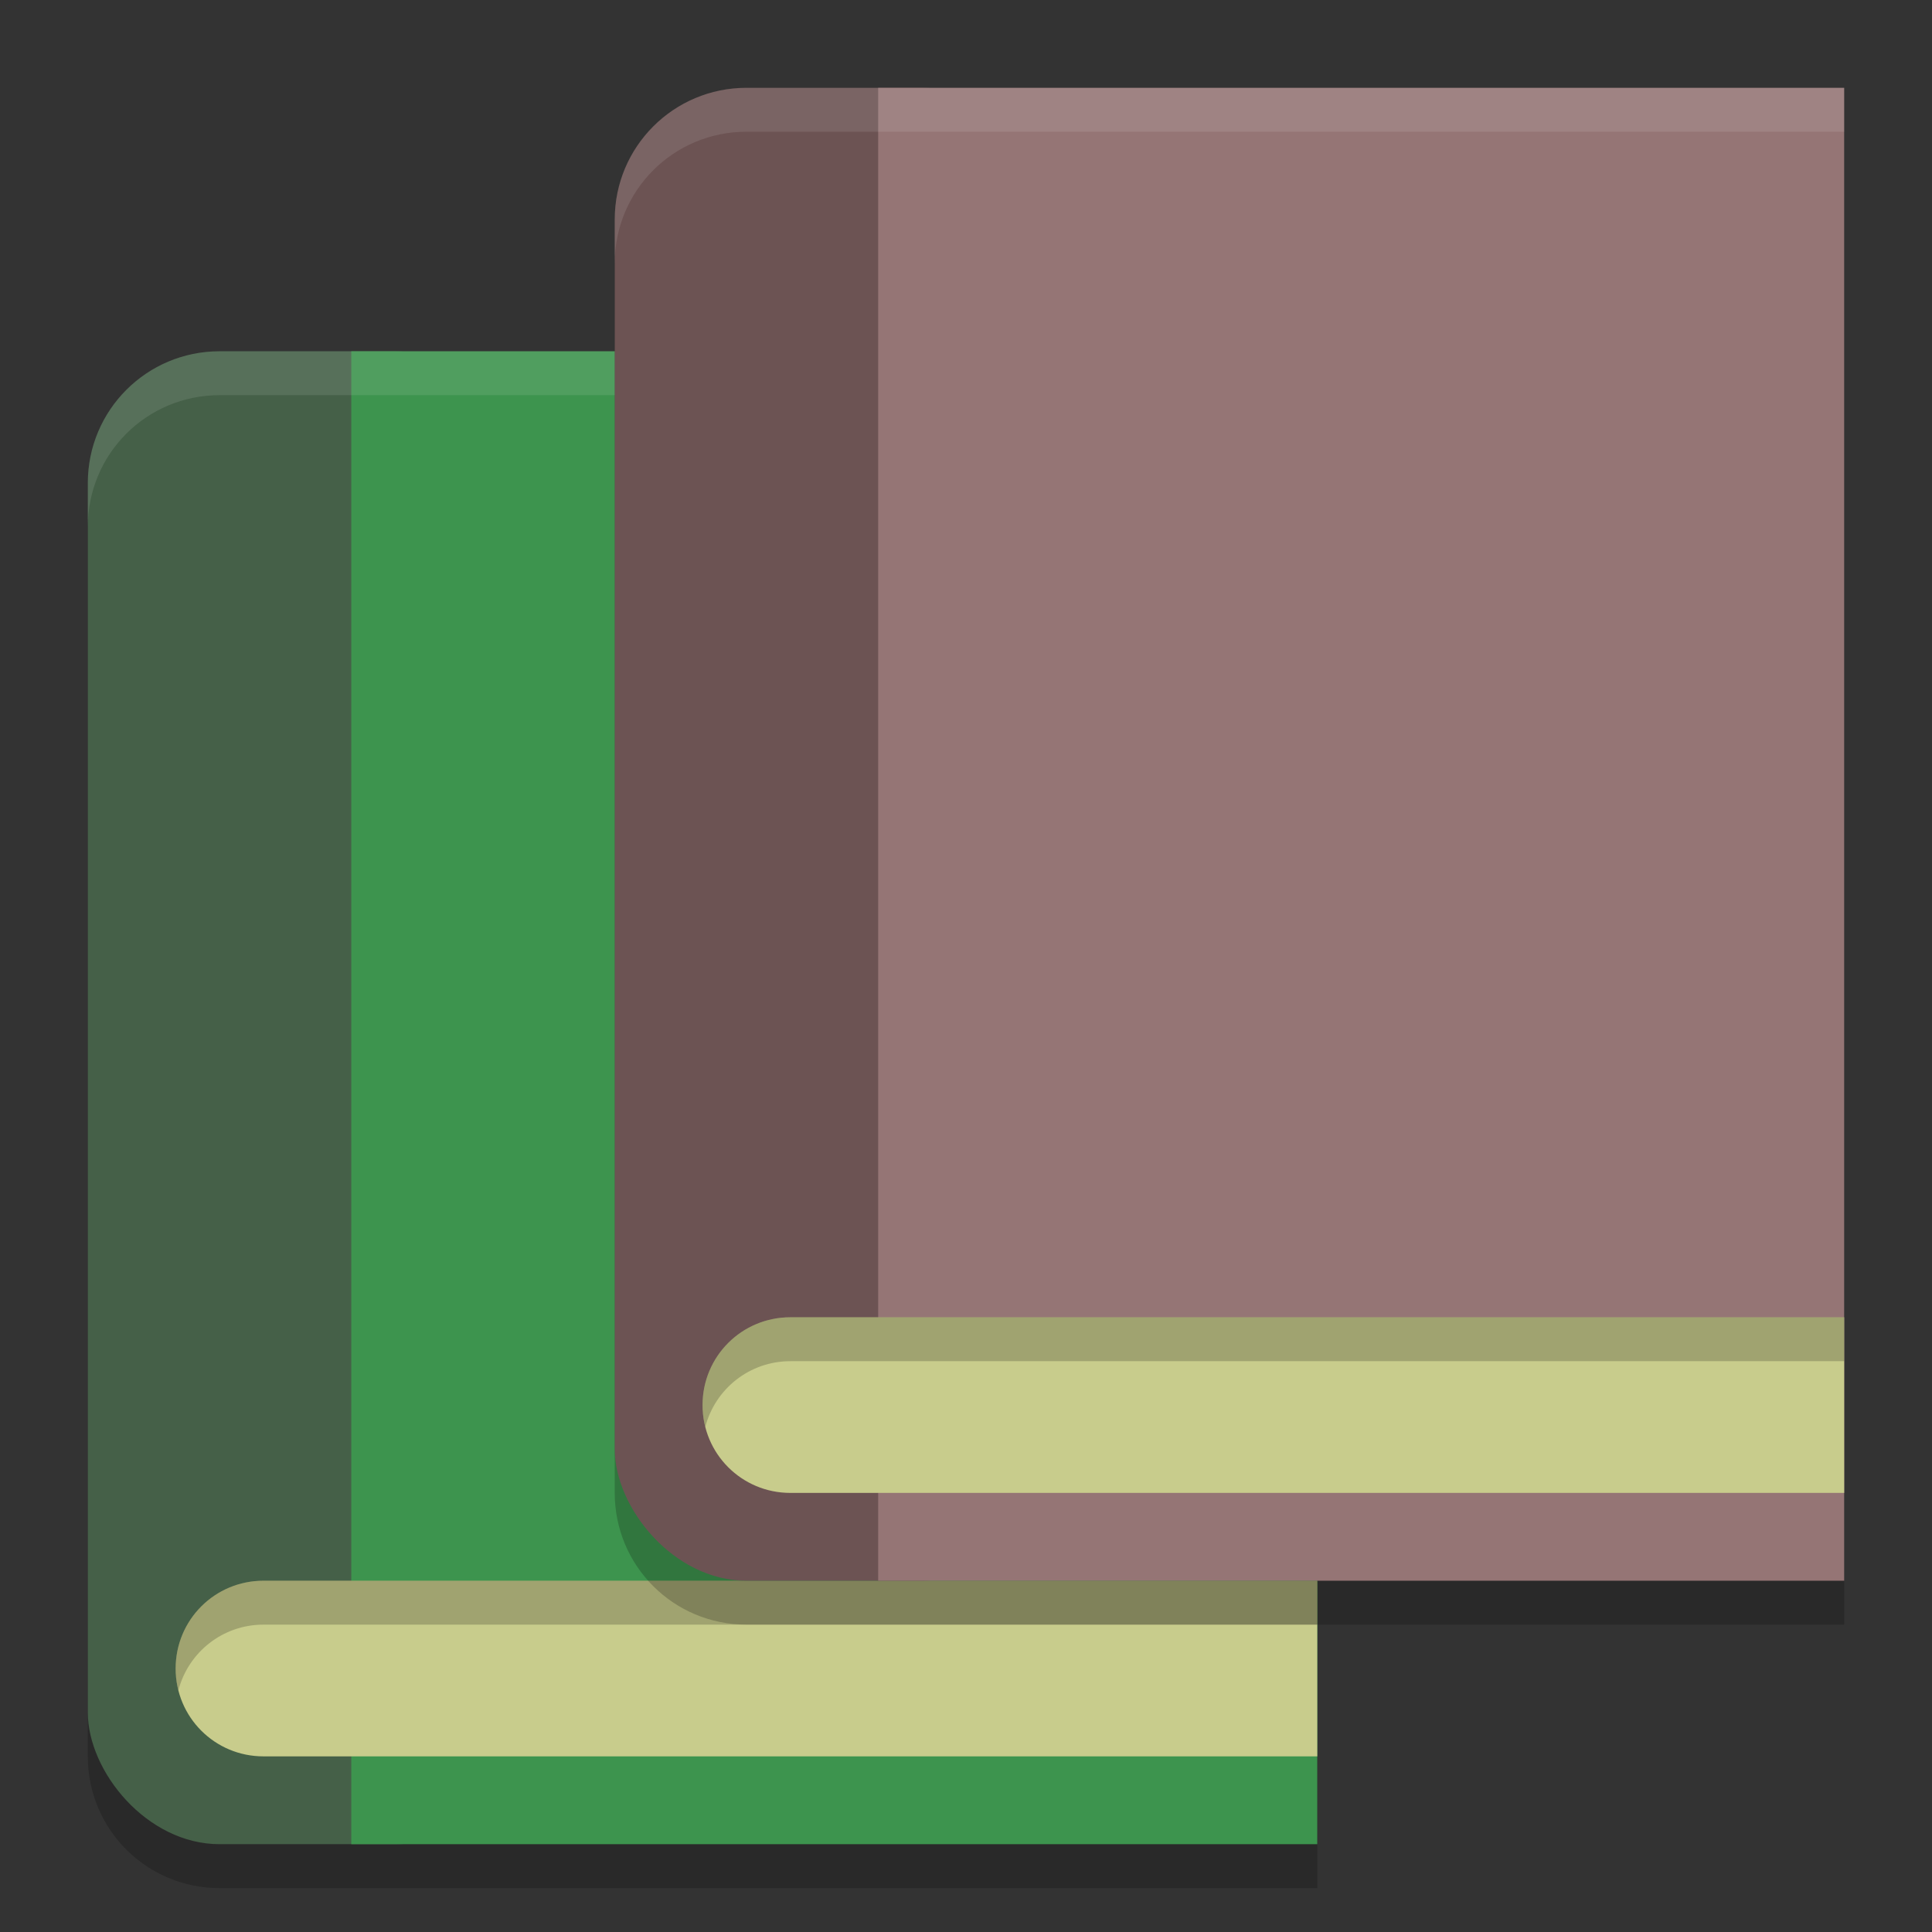
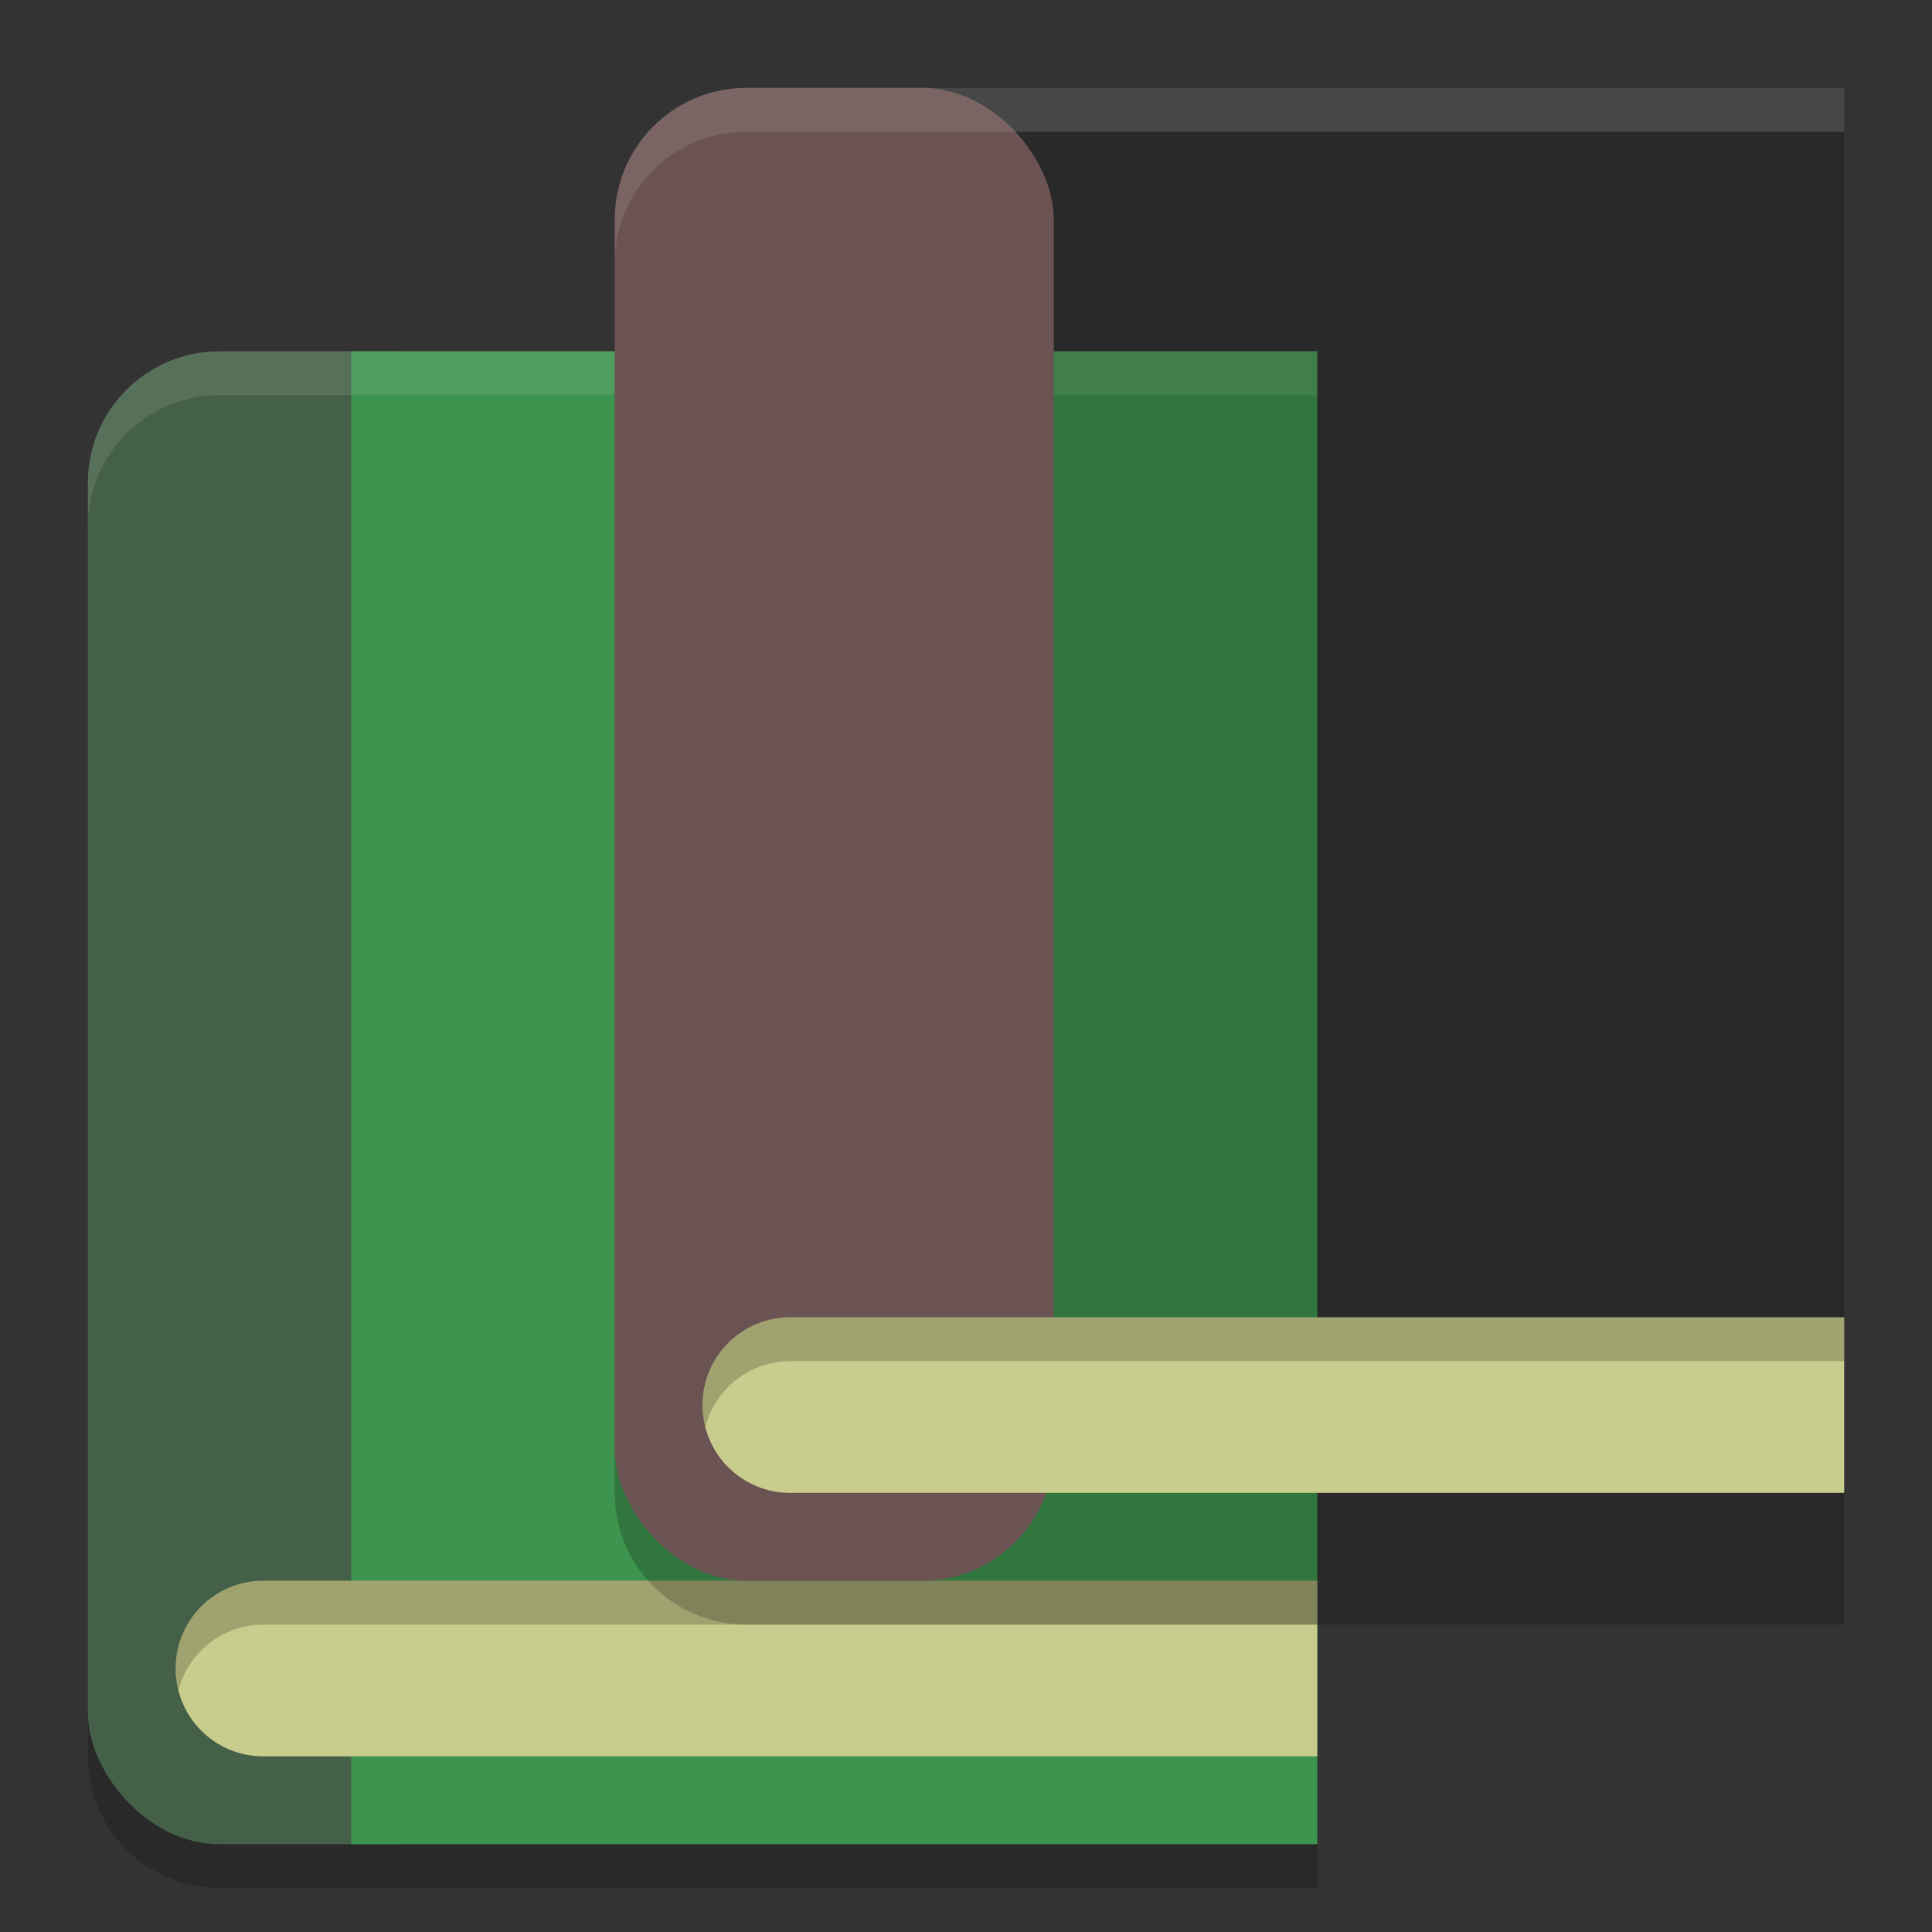
<svg xmlns="http://www.w3.org/2000/svg" width="22" height="22" version="1.1">
  <rect width="100%" height="100%" fill="#333333" stroke="none" />
  <g transform="translate(-1,-1)">
    <g transform="translate(-6,3)">
      <path style="opacity:0.2" d="M 9.5,2.5 C 8.669,2.5 8,3.169 8,4 V 18 C 8,18.831 8.669,19.5 9.5,19.5 H 22 V 2.5 Z" />
      <rect style="fill:#456048" width="5" height="17" x="8" y="2" rx="1.5" ry="1.5" />
      <rect style="fill:#3d944e" width="11" height="17" x="11" y="2" />
      <path style="fill:#c8cc8c" d="M 10,16 C 9.446,16 9,16.446 9,17 9,17.554 9.446,18 10,18 H 22 V 16 Z" />
      <path style="opacity:0.2" d="M 10,16 C 9.446,16 9,16.446 9,17 9,17.086 9.011,17.17 9.031,17.25 9.142,16.818 9.533,16.5 10,16.5 H 22 V 16 Z" />
      <path style="opacity:0.1;fill:#ffffff" d="M 9.5,2 C 8.669,2 8,2.669 8,3.5 V 4 C 8,3.169 8.669,2.5 9.5,2.5 H 22 V 2 Z" />
    </g>
    <path style="opacity:0.2" d="M 9.5,2.5 C 8.669,2.5 8,3.169 8,4 V 18 C 8,18.831 8.669,19.5 9.5,19.5 H 22 V 2.5 Z" />
    <rect style="fill:#6c5353" width="5" height="17" x="8" y="2" rx="1.5" ry="1.5" />
-     <rect style="fill:#957575" width="11" height="17" x="11" y="2" />
    <path style="fill:#c8cc8c" d="M 10,16 C 9.446,16 9,16.446 9,17 9,17.554 9.446,18 10,18 H 22 V 16 Z" />
    <path style="opacity:0.2" d="M 10,16 C 9.446,16 9,16.446 9,17 9,17.086 9.011,17.17 9.031,17.25 9.142,16.818 9.533,16.5 10,16.5 H 22 V 16 Z" />
    <path style="opacity:0.1;fill:#ffffff" d="M 9.5,2 C 8.669,2 8,2.669 8,3.5 V 4 C 8,3.169 8.669,2.5 9.5,2.5 H 22 V 2 Z" />
  </g>
</svg>